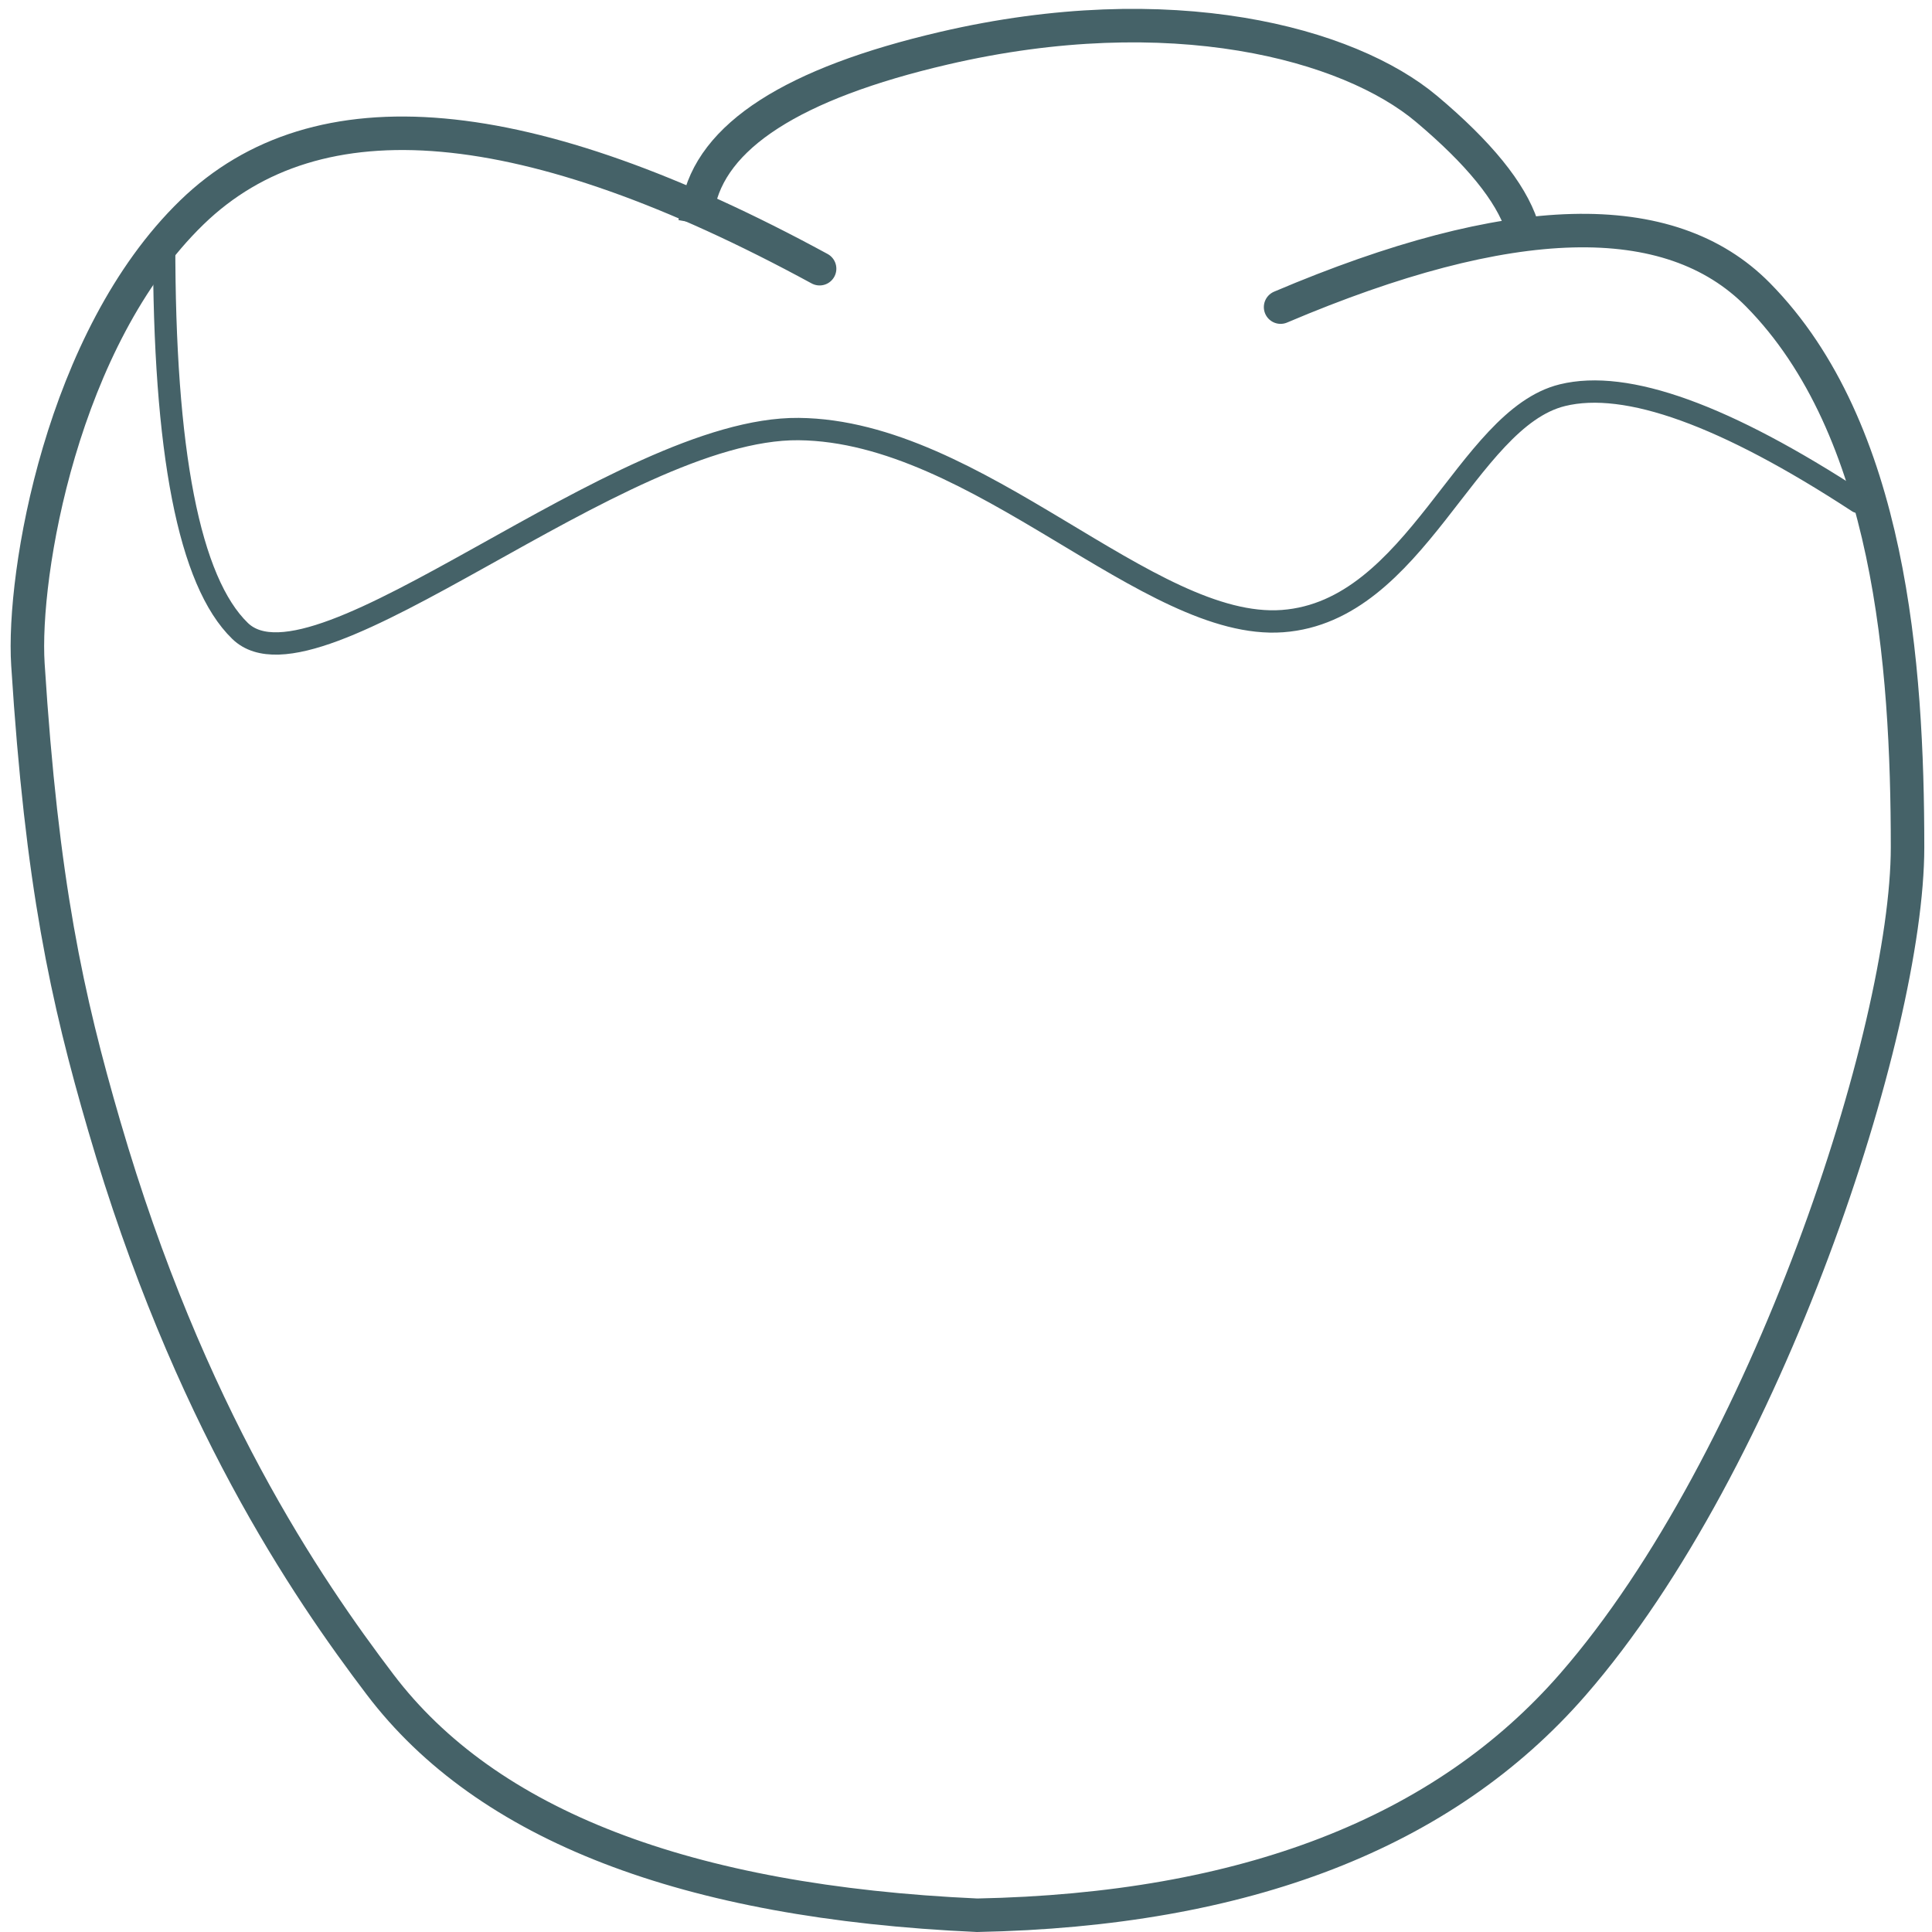
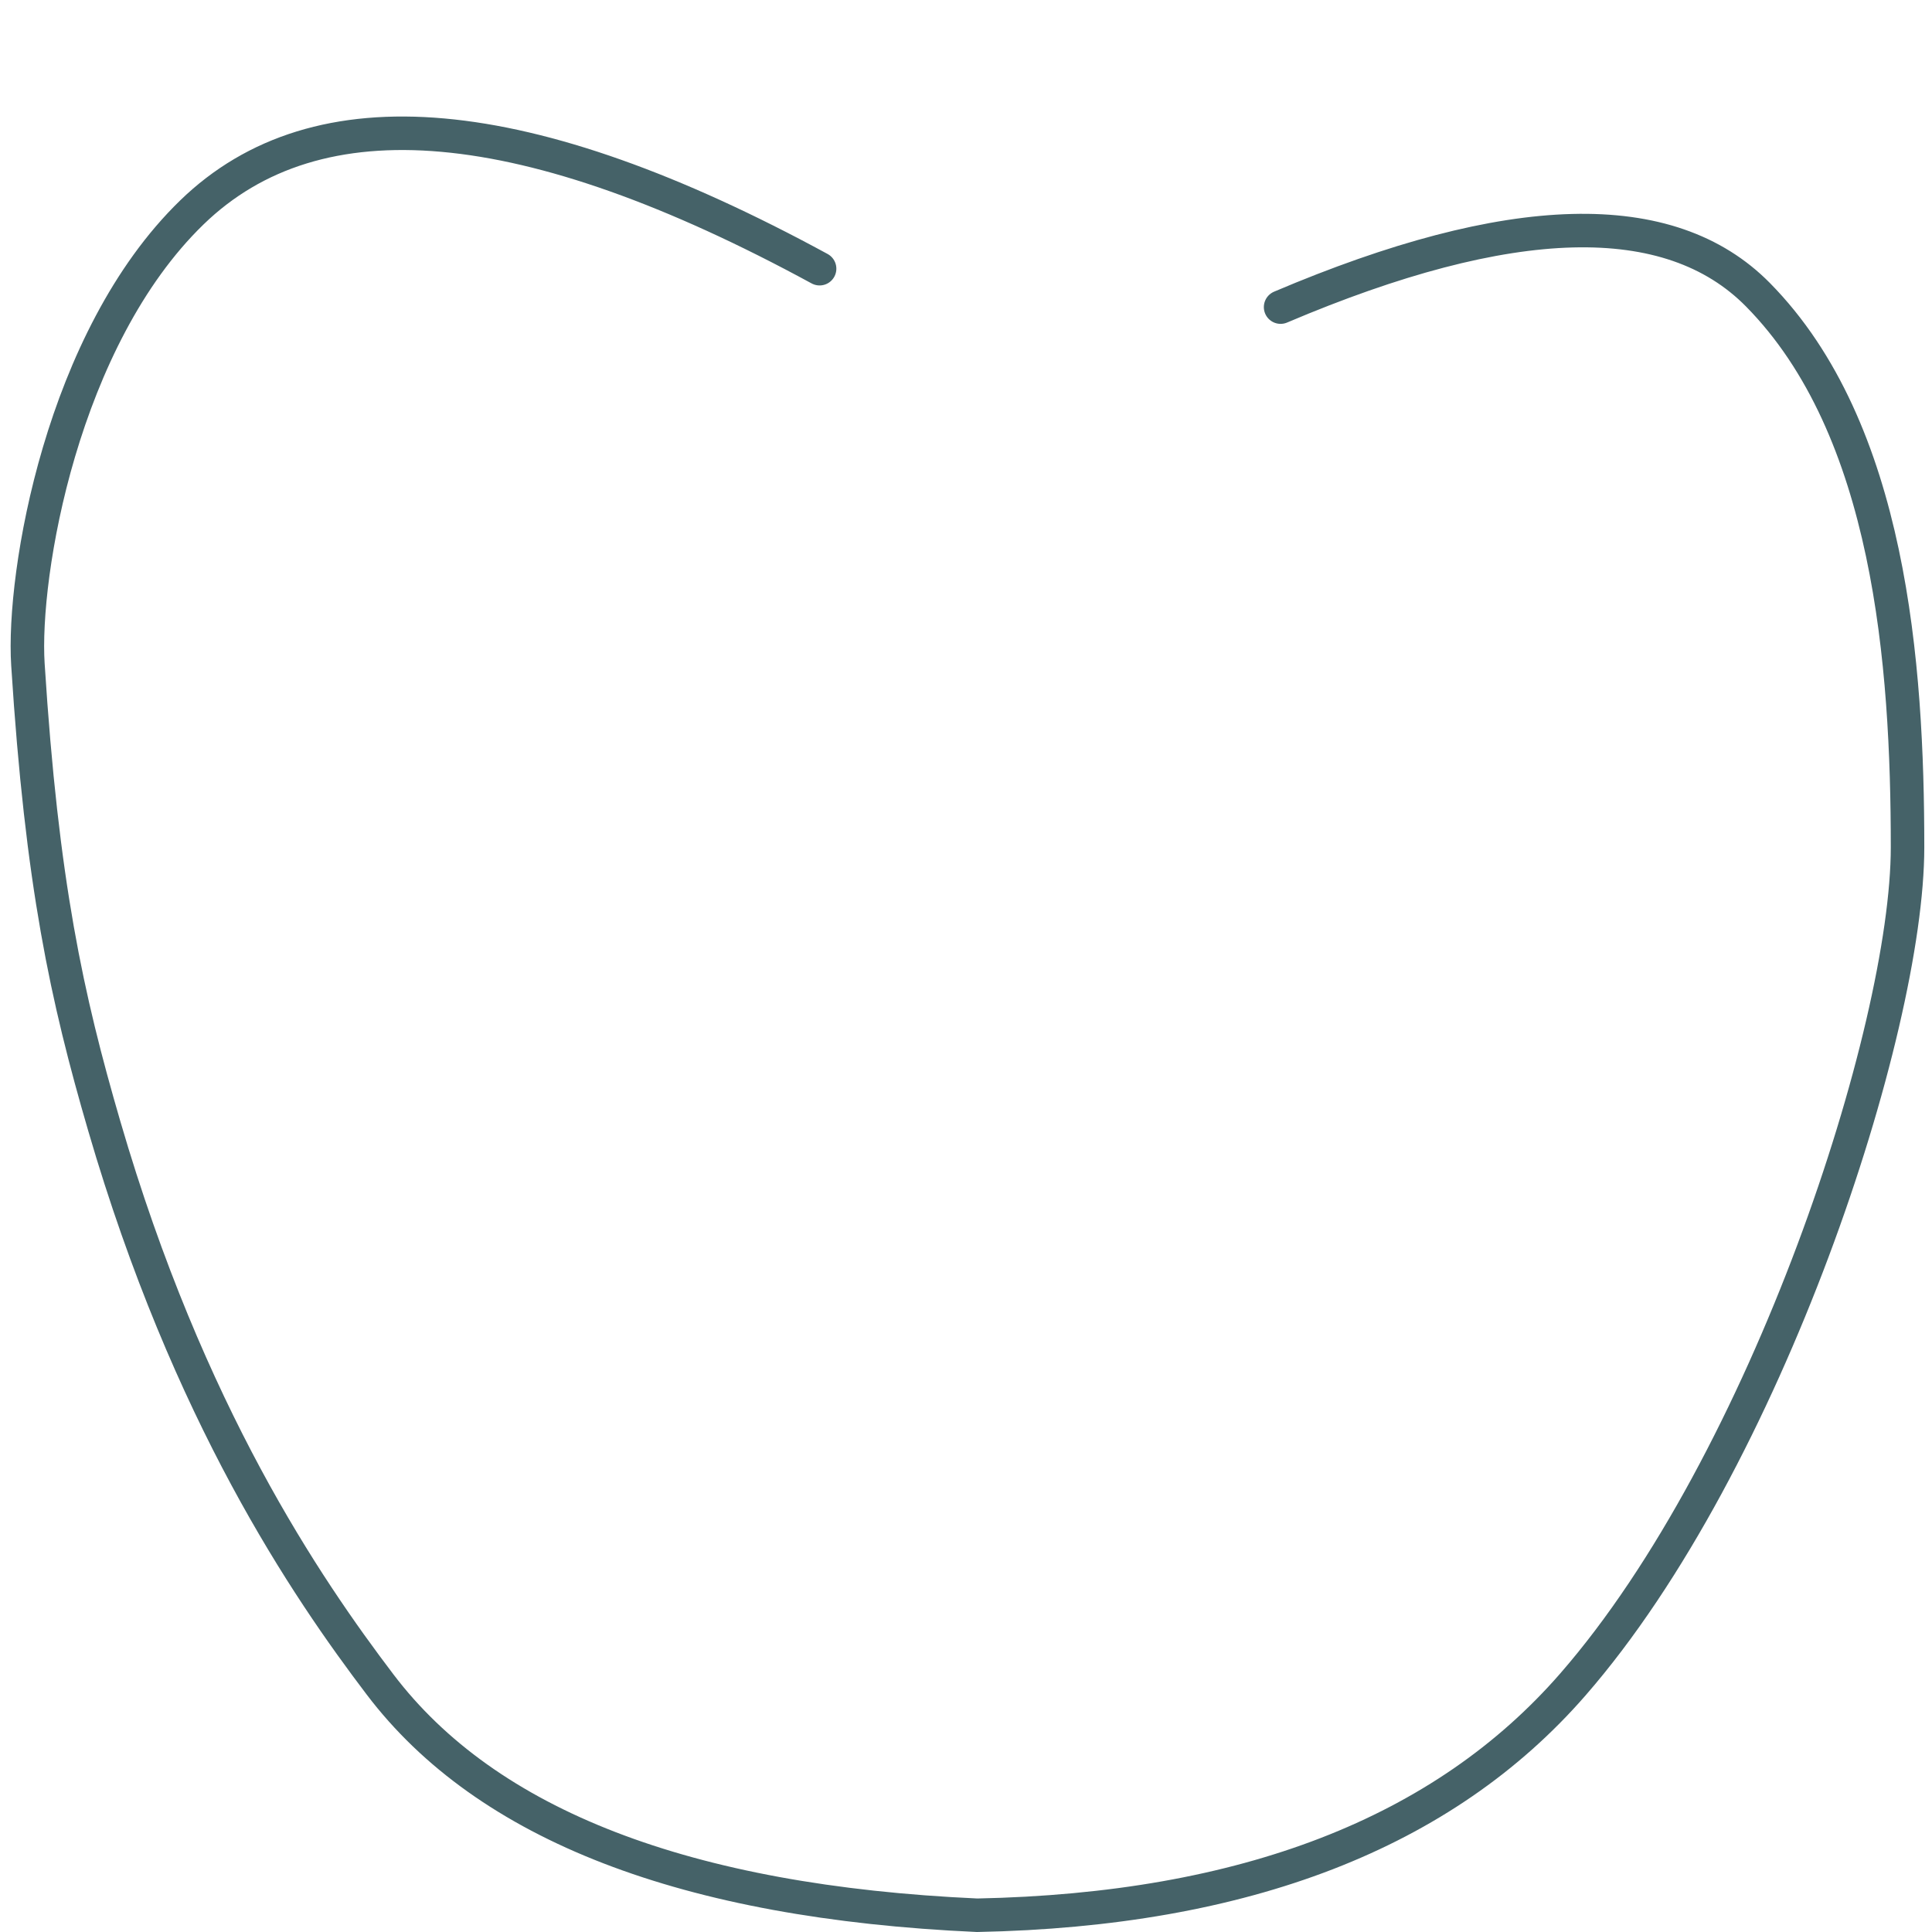
<svg xmlns="http://www.w3.org/2000/svg" width="173px" height="173px" viewBox="0 0 173 173" version="1.1">
  <title>Couronne</title>
  <g id="Dessins" stroke="none" stroke-width="1" fill="none" fill-rule="evenodd">
    <g id="Group-2" transform="translate(-137, -63)" stroke="#456268">
      <g id="Group" transform="translate(0.5, 65.294)">
        <g id="Couronne" transform="translate(138.952, 0)">
-           <path d="M60.048,16.206 C61.194,9.899 68.538,5.17 82.078,2.021 C102.388,-2.704 118.297,1.576 125.299,7.468 C129.968,11.396 132.807,14.89 133.817,17.951" id="Line-2" stroke-width="3" stroke-linecap="square" />
          <path d="M70.939,21.766 C44.703,7.5 25.966,5.822 14.725,16.73 C3.095,28.017 -0.466,49.124 0.048,57.206 C1.295,76.851 3.537,87.058 6.887,98.545 C14.417,124.365 24.971,139.832 31.586,148.548 C41.144,161.142 58.964,168.028 85.048,169.206 C109.023,168.729 126.802,161.843 138.384,148.548 C155.758,128.606 168.358,89.946 168.358,73.576 C168.358,57.206 166.811,36.11 154.959,24.095 C147.058,16.085 132.81,16.455 112.218,25.206" id="Line" stroke-width="3" stroke-linecap="round" />
-           <path d="M12.247,19.397 C12.223,38.191 14.489,49.794 19.048,54.206 C25.885,60.824 52.967,35.968 69.063,36.126 C85.159,36.284 100.401,54.206 112.392,53.323 C124.382,52.44 128.833,35.209 137.454,33.093 C143.201,31.682 152.029,34.869 163.937,42.652" id="Line-3" stroke-width="2" stroke-linecap="round" />
        </g>
      </g>
    </g>
  </g>
</svg>